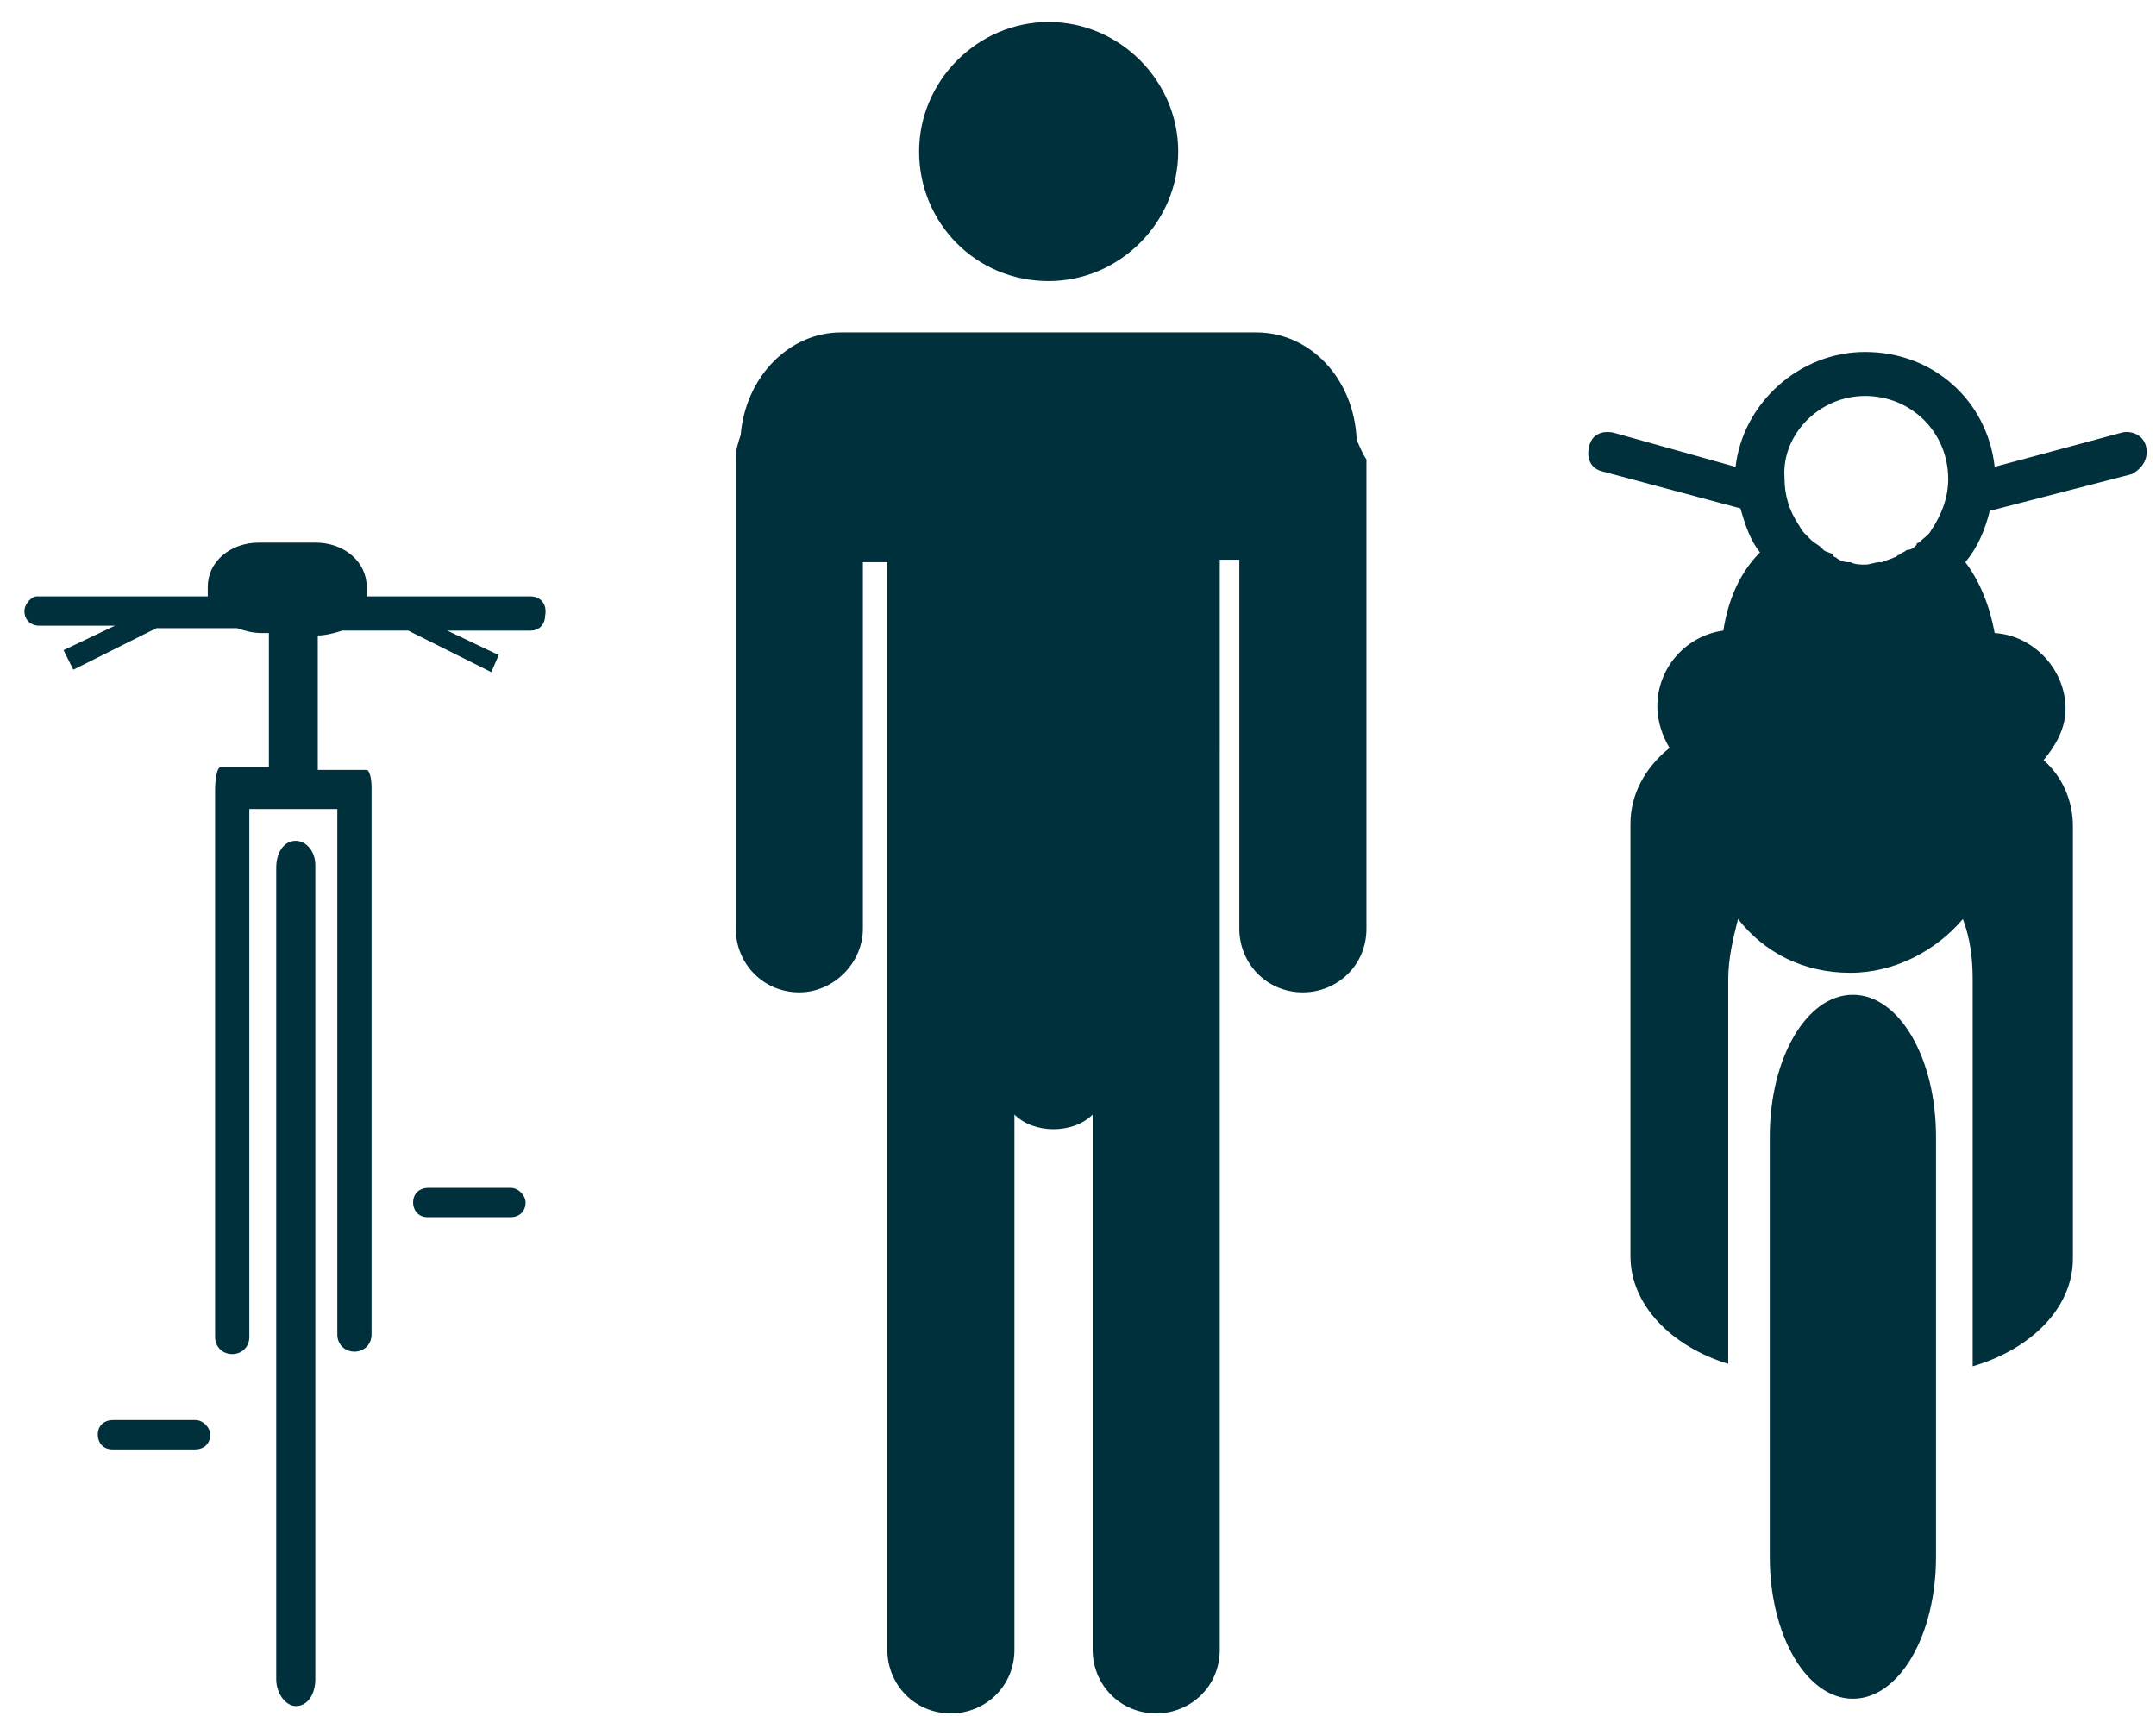
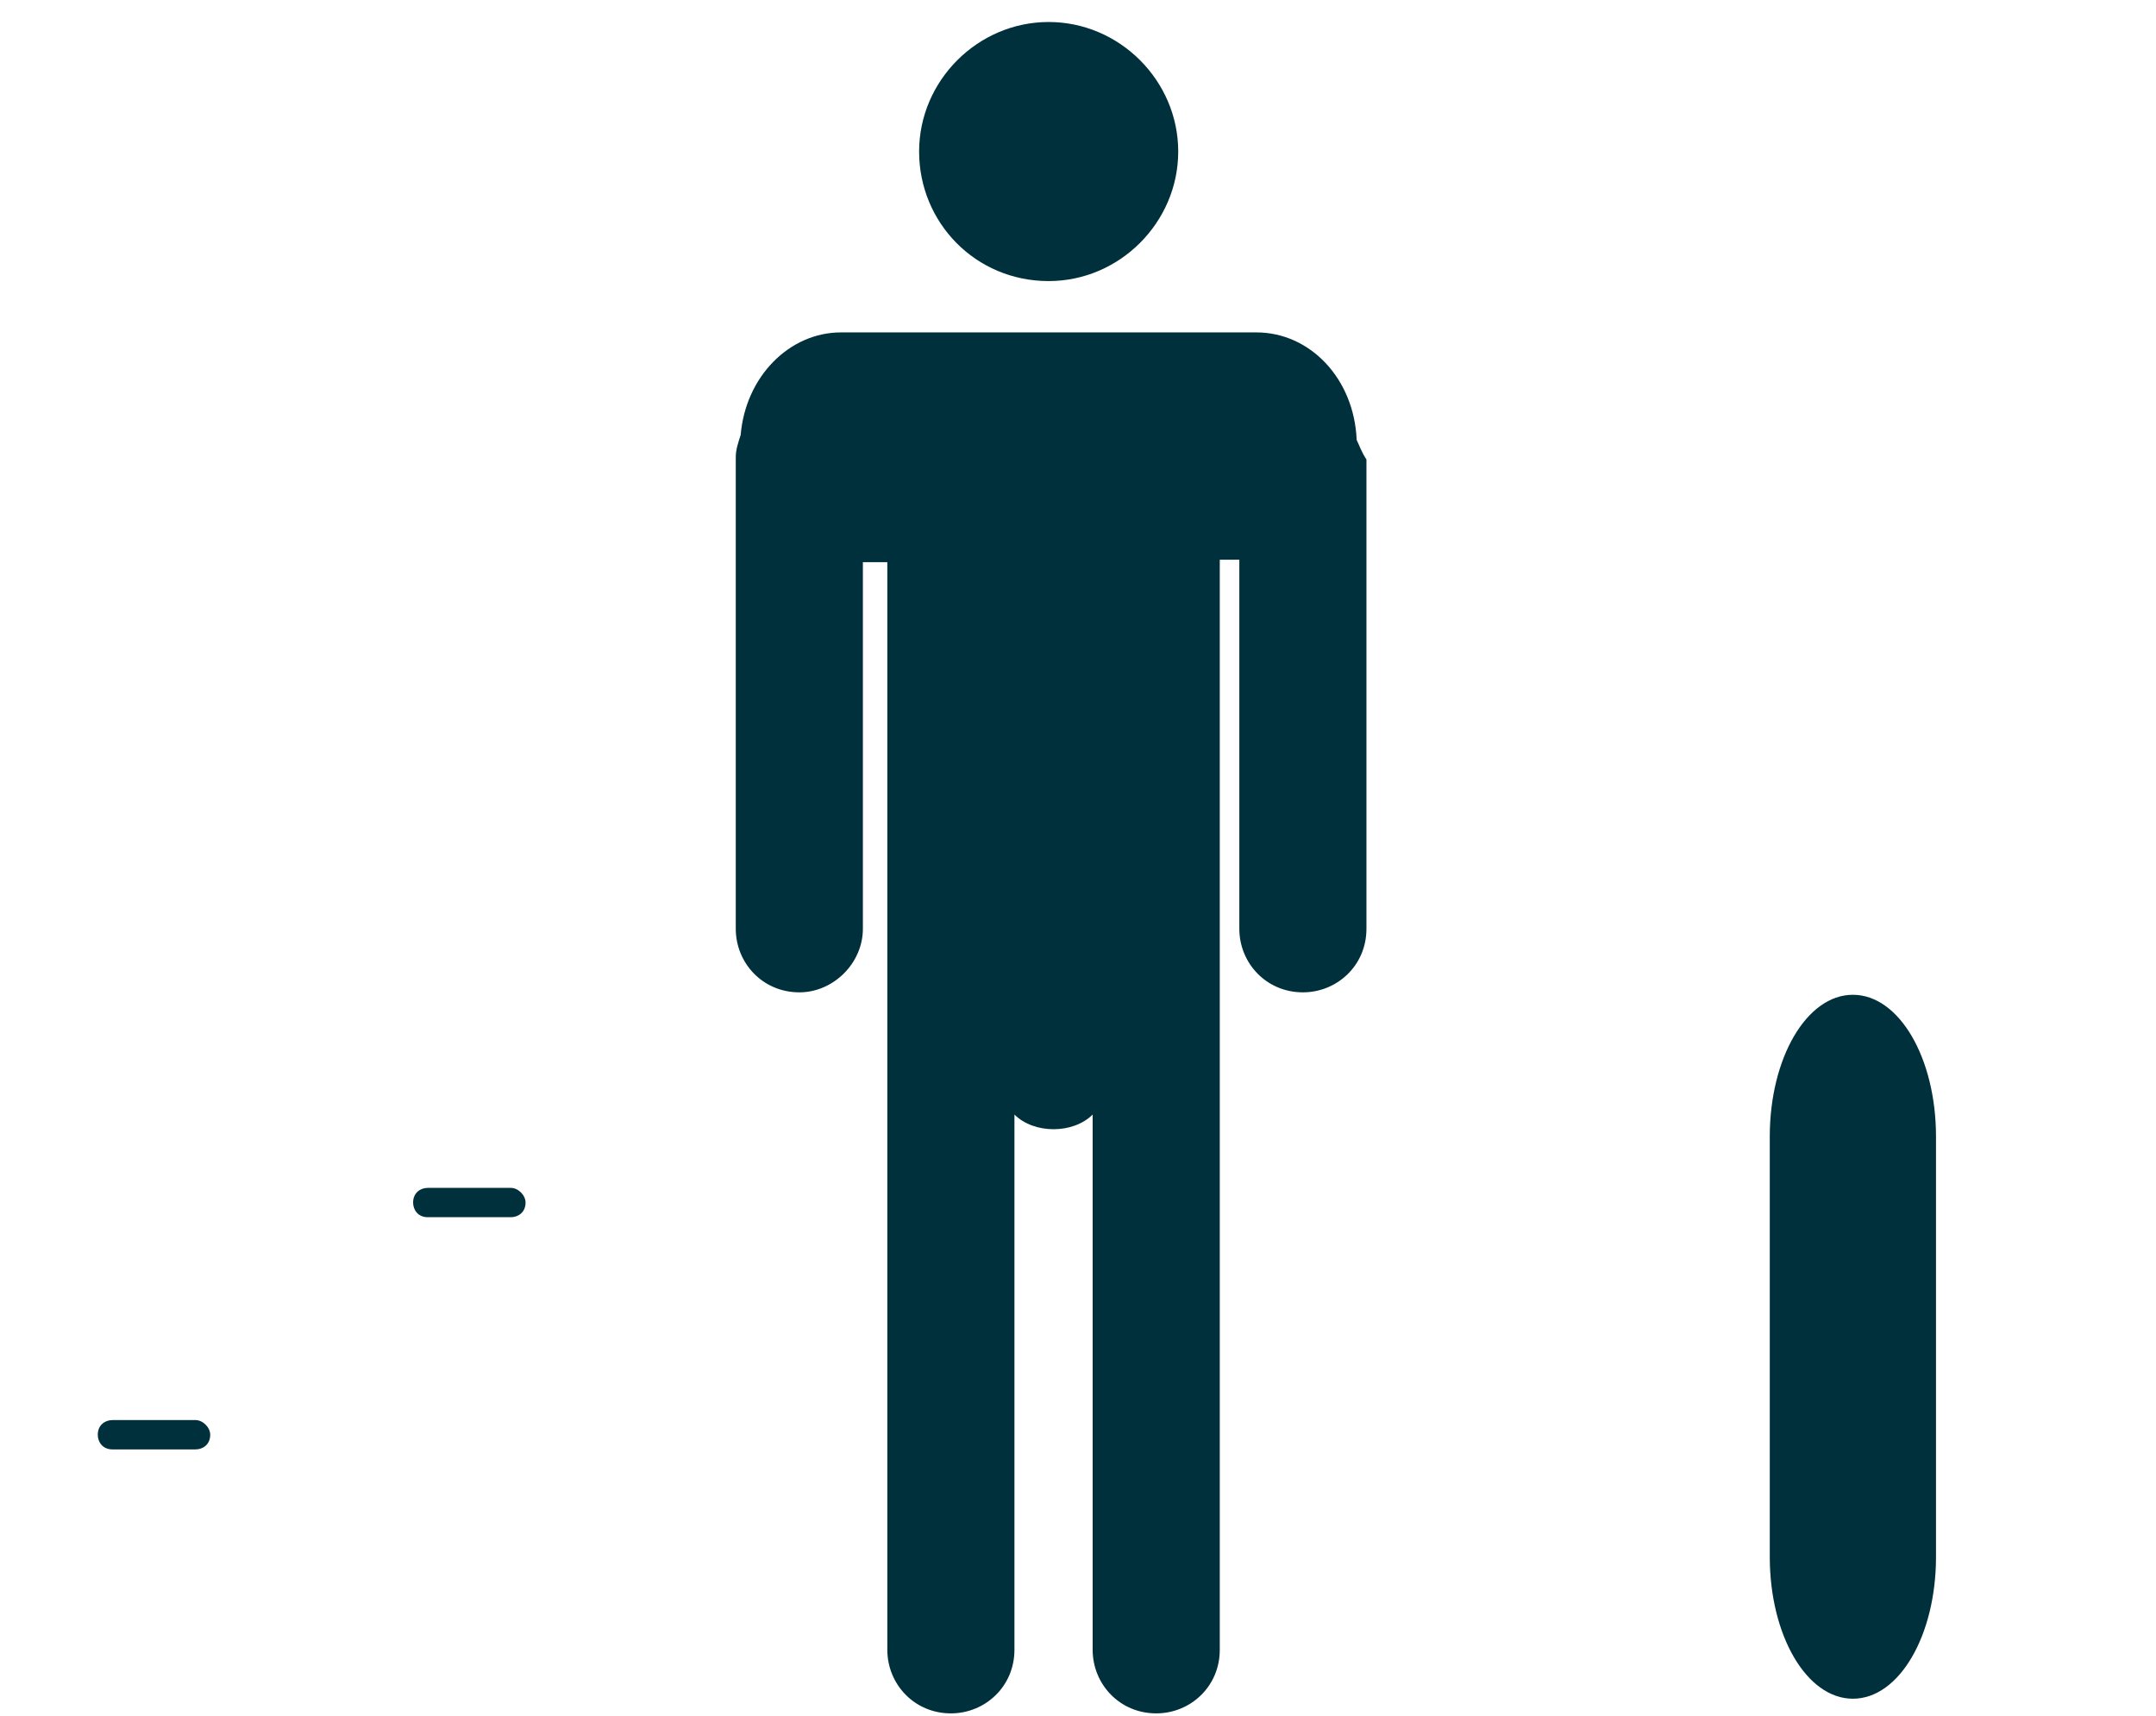
<svg xmlns="http://www.w3.org/2000/svg" version="1.0" id="Layer_1" x="0px" y="0px" viewBox="0 0 88.2 70.2" enable-background="new 0 0 88.2 70.2" xml:space="preserve">
  <g>
    <path fill="#00303C" d="M79.2,63.7c0,3.2-1.5,5.8-3.4,5.8c-1.9,0-3.4-2.6-3.4-5.8V46.5c0-3.2,1.5-5.8,3.4-5.8   c1.9,0,3.4,2.6,3.4,5.8V63.7z" />
-     <path fill="#00303C" d="M76.3,16.2c1.9,0,3.4,1.5,3.4,3.4c0,0.8-0.3,1.5-0.7,2.1c-0.1,0.2-0.3,0.3-0.5,0.5c0,0-0.1,0-0.1,0.1   c-0.1,0.1-0.2,0.2-0.4,0.2c-0.1,0.1-0.2,0.1-0.3,0.2c-0.1,0-0.1,0.1-0.2,0.1c-0.2,0.1-0.3,0.1-0.5,0.2c0,0-0.1,0-0.1,0   c-0.2,0-0.4,0.1-0.6,0.1c-0.2,0-0.4,0-0.6-0.1c0,0-0.1,0-0.1,0c-0.2,0-0.4-0.1-0.5-0.2c0,0-0.1,0-0.1-0.1c-0.1-0.1-0.3-0.1-0.4-0.2   c0,0-0.1-0.1-0.1-0.1c-0.1-0.1-0.3-0.2-0.4-0.3c-0.1-0.1-0.1-0.1-0.2-0.2c-0.1-0.1-0.2-0.2-0.3-0.4c0,0,0,0,0,0v0   c-0.4-0.6-0.6-1.2-0.6-2C72.9,17.8,74.4,16.2,76.3,16.2 M87.8,18.3c-0.1-0.5-0.6-0.7-1-0.6l-5.2,1.4c-0.3-2.7-2.5-4.7-5.3-4.7   c-2.7,0-5,2.1-5.3,4.7L66,17.7c-0.5-0.1-0.9,0.1-1,0.6c-0.1,0.5,0.1,0.9,0.6,1l5.6,1.5c0.2,0.7,0.4,1.3,0.8,1.8   c-0.8,0.8-1.3,1.9-1.5,3.2c-1.5,0.2-2.7,1.5-2.7,3.1c0,0.6,0.2,1.2,0.5,1.7c-1,0.8-1.6,1.9-1.6,3.1v17.7c0,2,1.7,3.7,4,4.4V40.1   c0-0.9,0.2-1.7,0.4-2.5c1.1,1.4,2.7,2.2,4.6,2.2c1.8,0,3.5-0.9,4.6-2.2c0.3,0.8,0.4,1.6,0.4,2.5v15.8c2.4-0.7,4.1-2.4,4.1-4.4V33.8   c0-1-0.4-2-1.2-2.7c0.5-0.6,0.9-1.3,0.9-2.1c0-1.6-1.3-3-2.9-3.1c-0.2-1.1-0.6-2.1-1.2-2.9c0.5-0.6,0.8-1.3,1-2.1c0,0,0,0,0,0   l5.8-1.5C87.6,19.2,87.9,18.8,87.8,18.3" />
-     <path fill="#00303C" d="M12.1,34.4c-0.5,0-0.8,0.5-0.8,1.1v33.2c0,0.6,0.4,1.1,0.8,1.1c0.5,0,0.8-0.5,0.8-1.1V35.4   C12.9,34.8,12.5,34.4,12.1,34.4" />
-     <path fill="#00303C" d="M21.7,24.4h-6.7c0-0.1,0-0.2,0-0.4c0-1-0.9-1.8-2.1-1.8h-2.3c-1.2,0-2.1,0.8-2.1,1.8c0,0.1,0,0.2,0,0.4h-7   C1.3,24.4,1,24.7,1,25c0,0.4,0.3,0.6,0.6,0.6h3.1l-2.1,1L3,27.4l3.4-1.7h3.3c0.3,0.1,0.6,0.2,1,0.2H11v5.5H9   c-0.1,0-0.2,0.4-0.2,0.9c0,0,0,0.1,0,0.1v22.3c0,0.4,0.3,0.7,0.7,0.7c0.4,0,0.7-0.3,0.7-0.7V33.1h3.6v21.5c0,0.4,0.3,0.7,0.7,0.7   c0.4,0,0.7-0.3,0.7-0.7V32.2c0,0,0,0,0,0c0-0.4-0.1-0.7-0.2-0.7h-2v-5.5h0c0.3,0,0.7-0.1,1-0.2h2.7l3.4,1.7l0.3-0.7l-2.1-1h3.4   c0.4,0,0.6-0.3,0.6-0.6C22.4,24.7,22.1,24.4,21.7,24.4" />
    <path fill="#00303C" d="M21.5,49.2c0,0.4-0.3,0.6-0.6,0.6h-3.4c-0.4,0-0.6-0.3-0.6-0.6c0-0.4,0.3-0.6,0.6-0.6h3.4   C21.2,48.6,21.5,48.9,21.5,49.2" />
    <path fill="#00303C" d="M8.6,58.7c0,0.4-0.3,0.6-0.6,0.6H4.6c-0.4,0-0.6-0.3-0.6-0.6c0-0.4,0.3-0.6,0.6-0.6H8   C8.3,58.1,8.6,58.4,8.6,58.7" />
    <path fill="#00303C" d="M55.5,18c-0.1-2.5-1.9-4.4-4.1-4.4h-17c-2.1,0-3.9,1.8-4.1,4.2c-0.1,0.3-0.2,0.6-0.2,0.9v19.3   c0,1.4,1.1,2.6,2.6,2.6c1.4,0,2.6-1.2,2.6-2.6v-15h1v15.3v2.6v7.3v9.3v10c0,1.4,1.1,2.6,2.6,2.6c1.4,0,2.6-1.1,2.6-2.6v-10v-9.3   v-2.6c0.4,0.4,1,0.6,1.6,0.6c0.6,0,1.2-0.2,1.6-0.6v2.6v9.3v10c0,1.4,1.1,2.6,2.6,2.6c1.4,0,2.6-1.1,2.6-2.6v-10v-9.3v-7.3v-2.6   V22.9h0.8V38c0,1.4,1.1,2.6,2.6,2.6c1.4,0,2.6-1.1,2.6-2.6V18.8C55.7,18.5,55.6,18.2,55.5,18" />
    <path fill="#00303C" d="M42.9,11.5c2.9,0,5.3-2.4,5.3-5.3c0-2.9-2.4-5.3-5.3-5.3c-2.9,0-5.3,2.4-5.3,5.3   C37.6,9.1,39.9,11.5,42.9,11.5" />
  </g>
</svg>